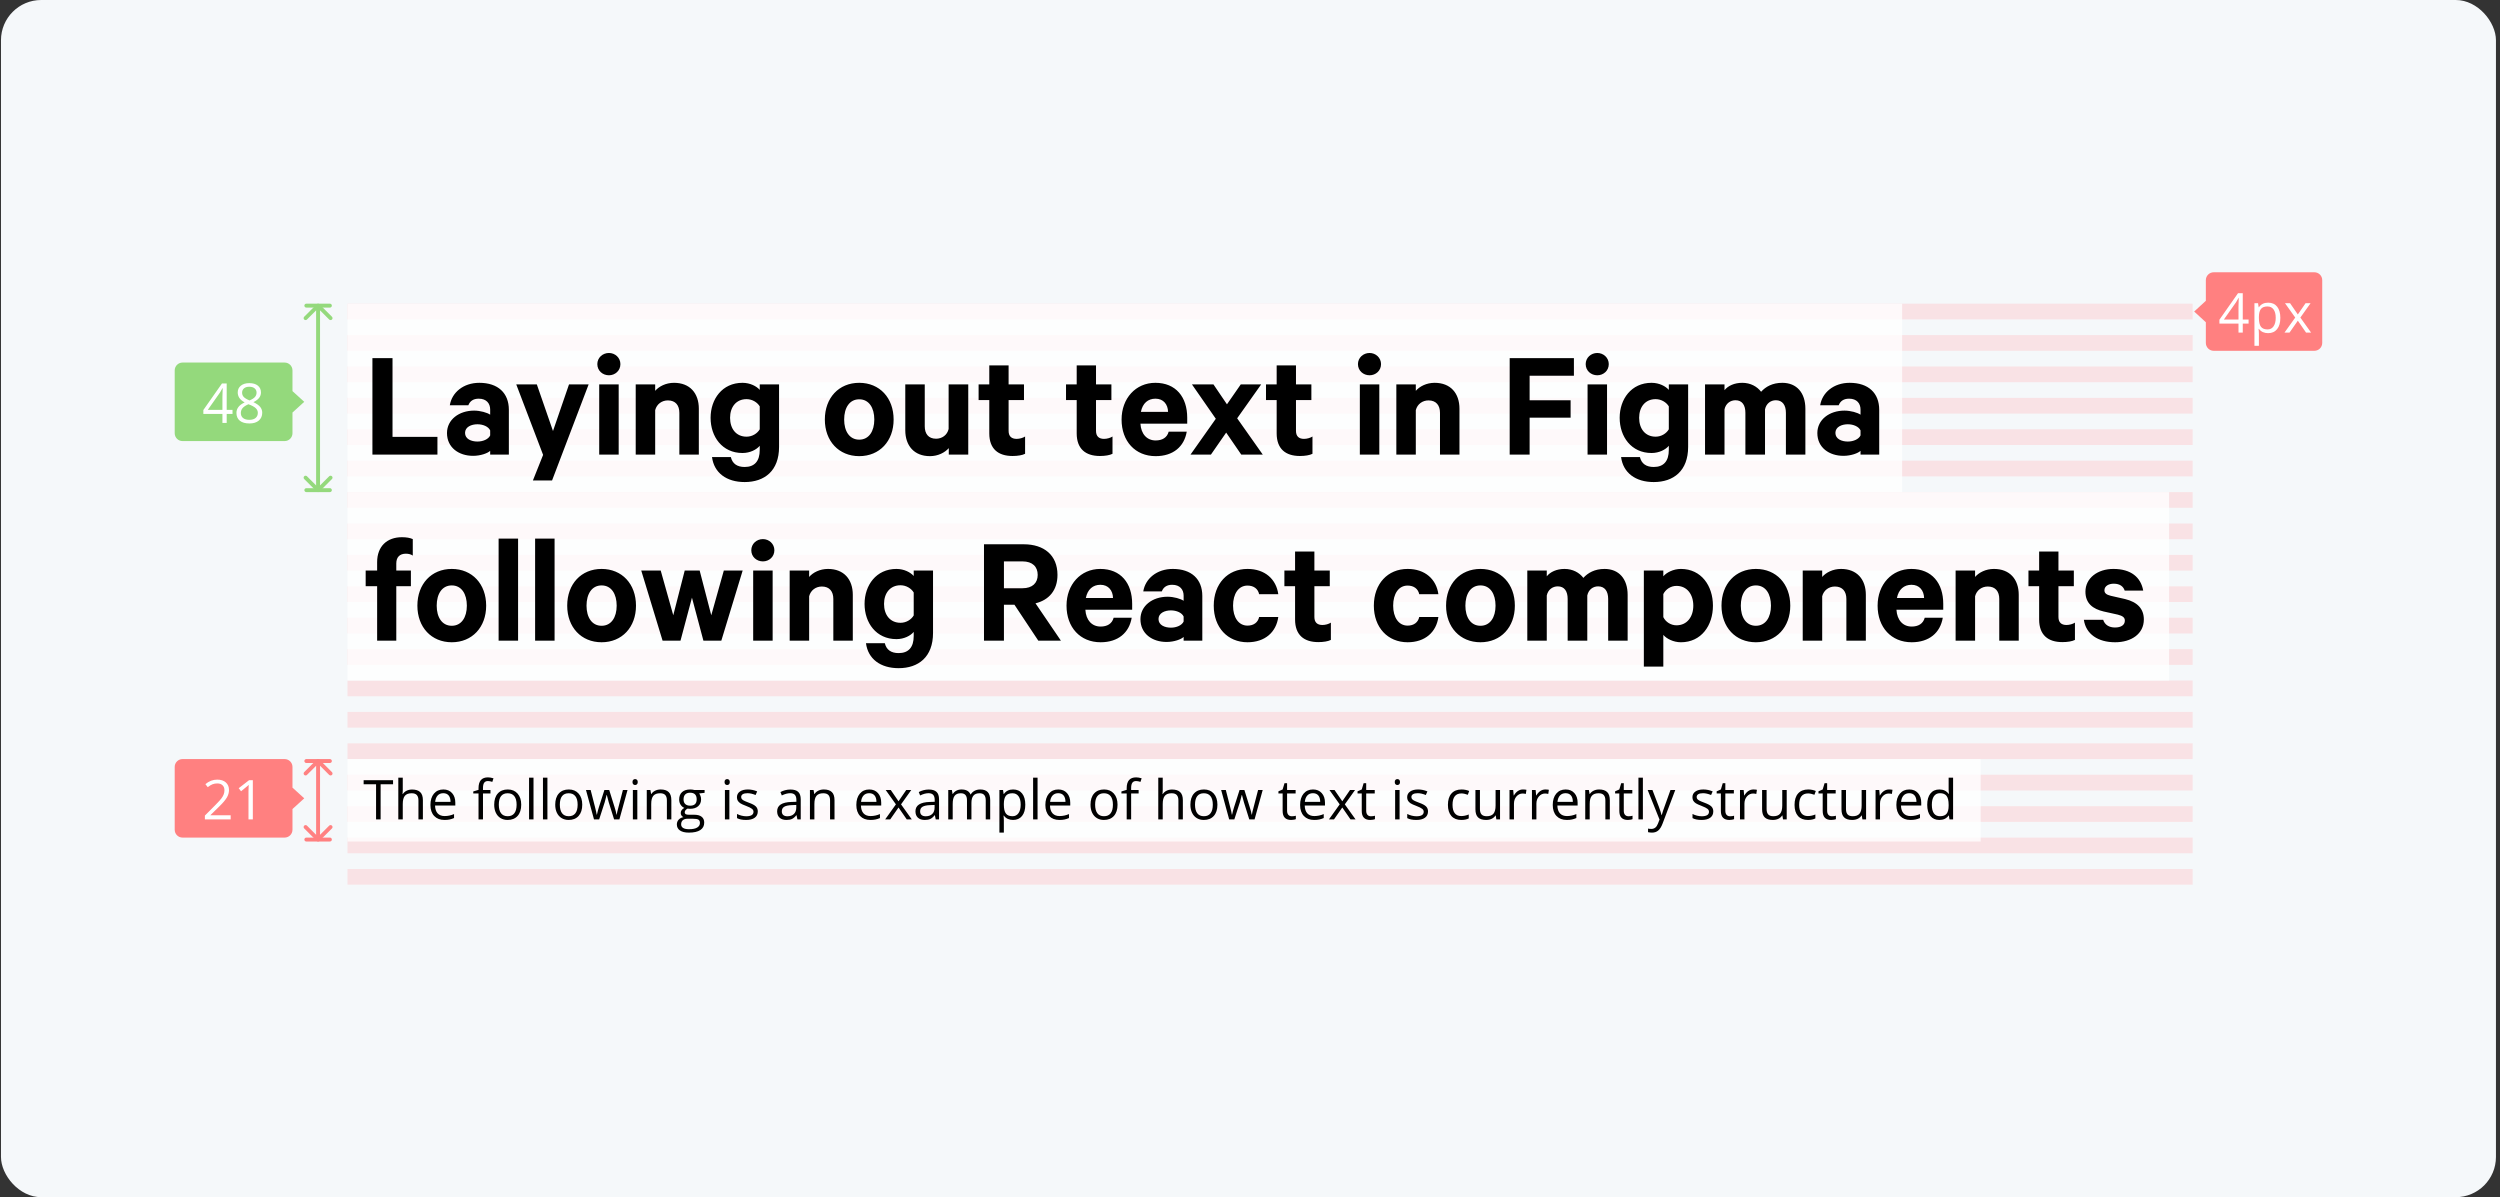
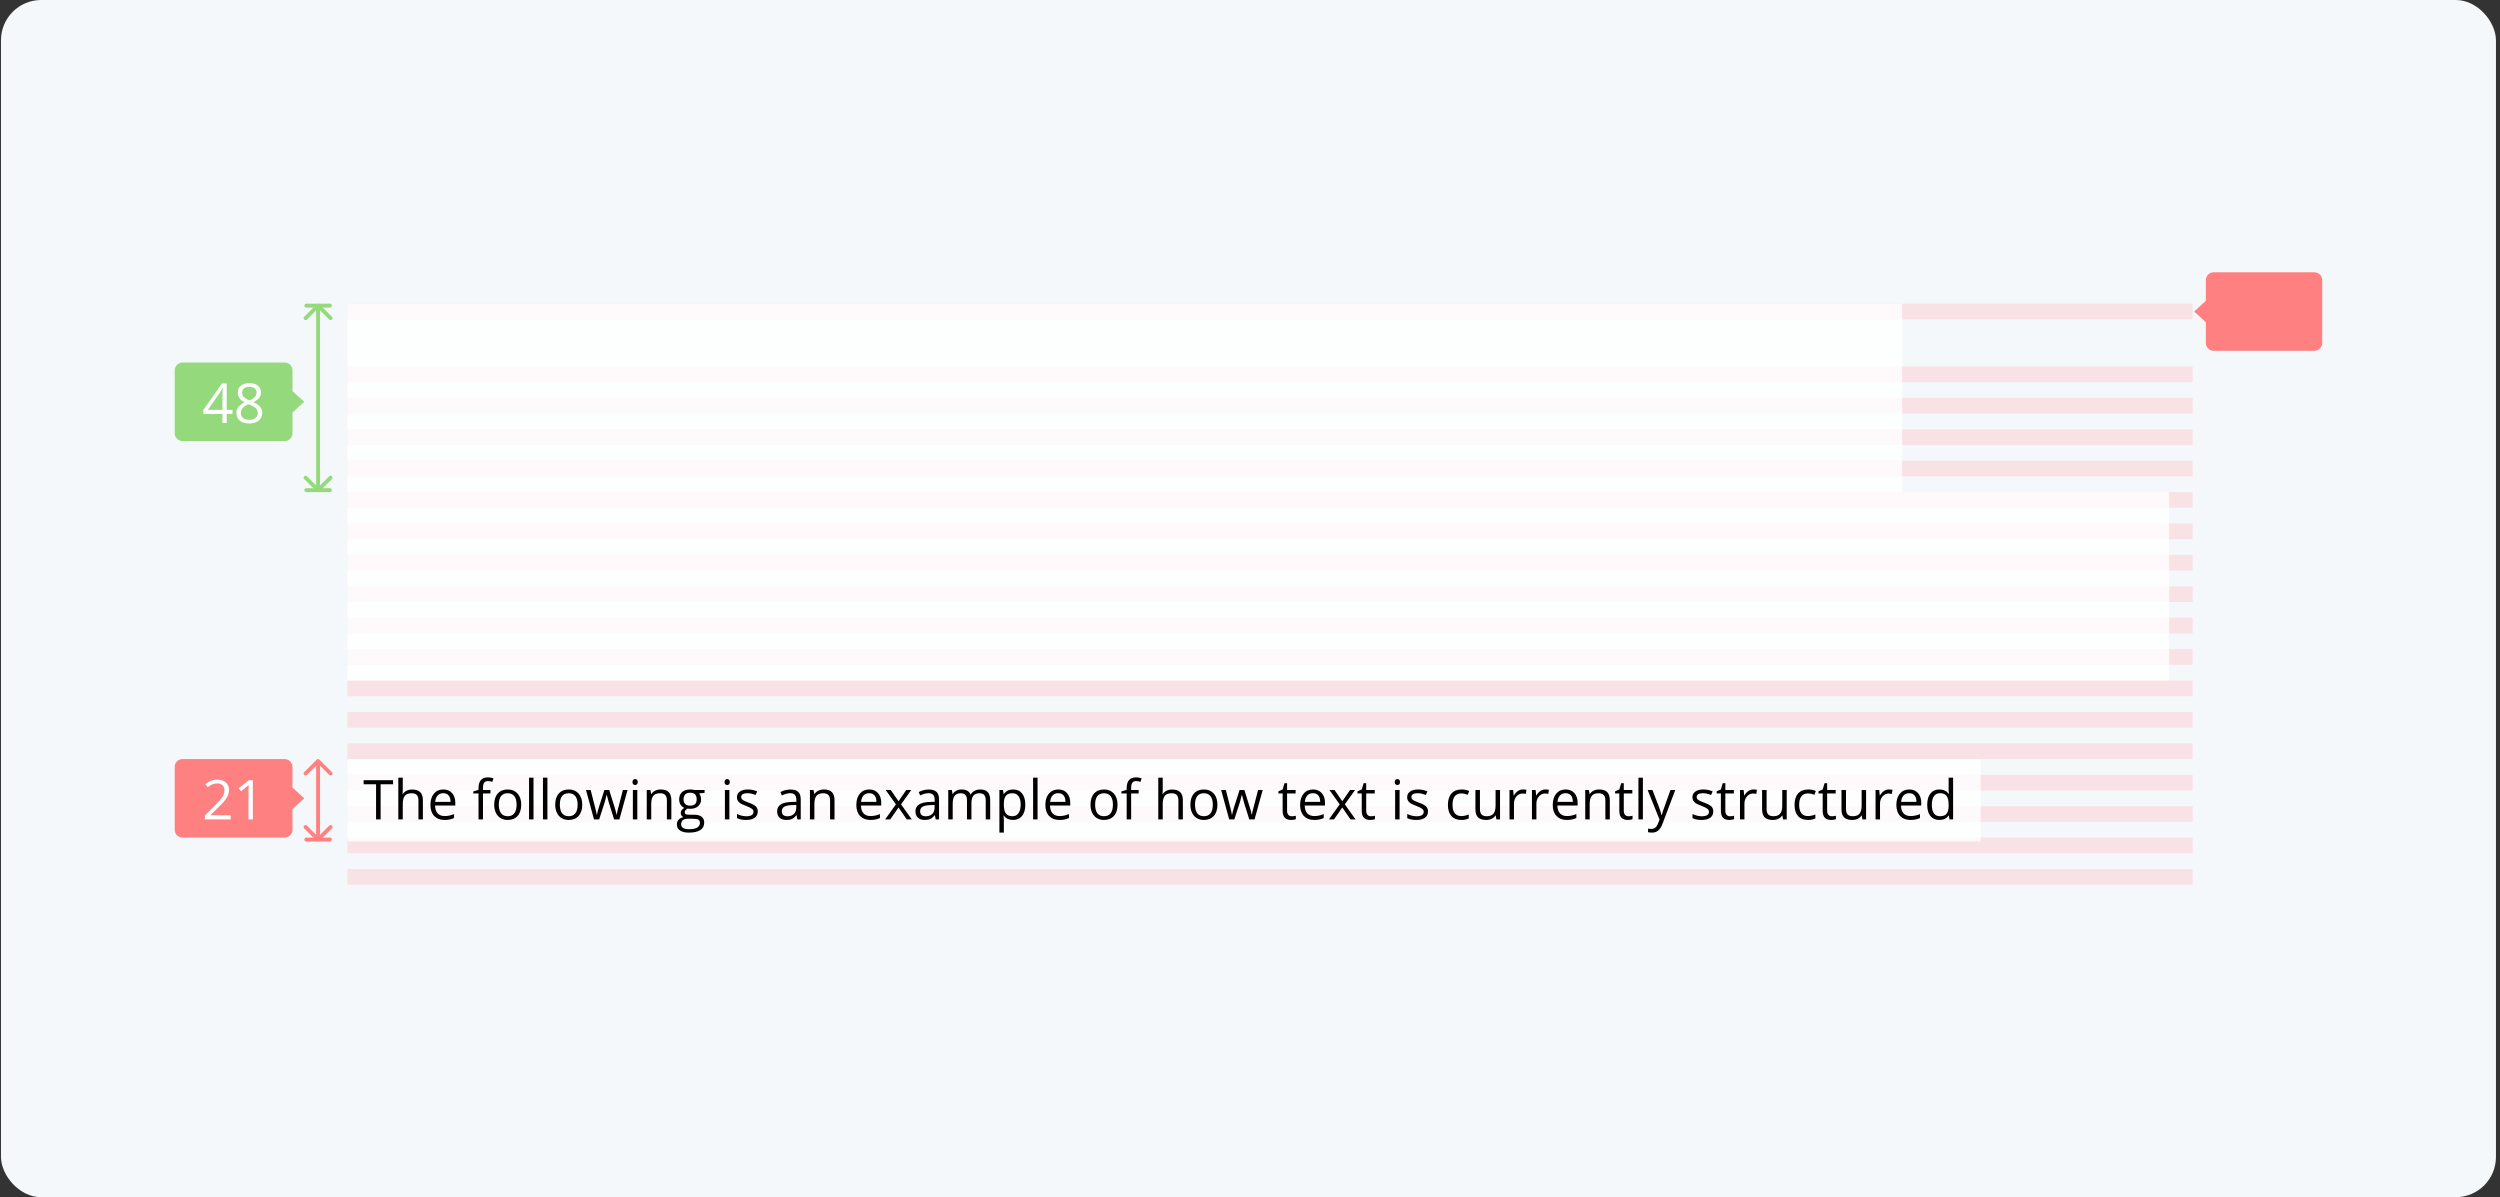
<svg xmlns="http://www.w3.org/2000/svg" width="497" height="238" viewBox="0 0 497 238" fill="none">
  <rect x="0" y="0" width="497" height="238" fill="#333333" stroke="none" />
  <g clip-path="url(#clip0_201_9914)">
    <rect x="0.195" width="496" height="238" rx="8" fill="#F5F8FA" />
    <rect x="69.086" y="60.37" width="366.813" height="3.122" fill="#F9E2E5" />
    <rect x="69.086" y="160.27" width="366.813" height="3.122" fill="#F9E2E5" />
    <rect x="69.086" y="110.318" width="366.813" height="3.122" fill="#F9E2E5" />
    <rect x="69.086" y="85.344" width="366.813" height="3.122" fill="#F9E2E5" />
    <rect x="69.086" y="135.293" width="366.813" height="3.122" fill="#F9E2E5" />
    <rect x="69.086" y="72.858" width="366.813" height="3.122" fill="#F9E2E5" />
    <rect x="69.086" y="172.756" width="366.813" height="3.122" fill="#F9E2E5" />
    <rect x="69.086" y="122.805" width="366.813" height="3.122" fill="#F9E2E5" />
    <rect x="69.086" y="97.83" width="366.813" height="3.122" fill="#F9E2E5" />
    <rect x="69.086" y="147.781" width="366.813" height="3.122" fill="#F9E2E5" />
-     <rect x="69.086" y="66.612" width="366.813" height="3.122" fill="#F9E2E5" />
    <rect x="69.086" y="166.512" width="366.813" height="3.122" fill="#F9E2E5" />
    <rect x="69.086" y="116.562" width="366.813" height="3.122" fill="#F9E2E5" />
    <rect x="69.086" y="91.586" width="366.813" height="3.122" fill="#F9E2E5" />
    <rect x="69.086" y="141.535" width="366.813" height="3.122" fill="#F9E2E5" />
    <rect x="69.086" y="79.1" width="366.813" height="3.122" fill="#F9E2E5" />
    <rect x="69.086" y="129.049" width="366.813" height="3.122" fill="#F9E2E5" />
    <rect x="69.086" y="104.074" width="366.813" height="3.122" fill="#F9E2E5" />
    <rect x="69.086" y="154.023" width="366.813" height="3.122" fill="#F9E2E5" />
    <path fill-rule="evenodd" clip-rule="evenodd" d="M56.583 87.686C57.445 87.686 58.144 86.987 58.144 86.125L58.144 82.01L60.484 79.882L58.144 77.754L58.144 73.637C58.144 72.775 57.445 72.076 56.583 72.076L36.291 72.076C35.429 72.076 34.73 72.775 34.73 73.637L34.73 86.125C34.73 86.987 35.429 87.686 36.291 87.686L56.583 87.686Z" fill="#94D97C" />
    <mask maskUnits="userSpaceOnUse" x="0" y="0" width="0" height="0" fill="black">
-       <rect fill="white" width="0" height="0" />
-     </mask>
+       </mask>
    <path d="M63.51 60.484C63.358 60.332 63.11 60.332 62.958 60.484L60.475 62.968C60.322 63.12 60.322 63.367 60.475 63.52C60.627 63.672 60.874 63.672 61.026 63.52L63.234 61.312L65.441 63.52C65.594 63.672 65.841 63.672 65.993 63.52C66.146 63.367 66.146 63.12 65.993 62.968L63.51 60.484ZM62.958 97.718C63.11 97.87 63.358 97.87 63.51 97.718L65.993 95.234C66.146 95.082 66.146 94.835 65.993 94.682C65.841 94.53 65.594 94.53 65.441 94.682L63.234 96.89L61.026 94.682C60.874 94.53 60.627 94.53 60.475 94.682C60.322 94.835 60.322 95.082 60.475 95.234L62.958 97.718ZM62.844 60.76L62.844 97.442L63.624 97.442L63.624 60.76L62.844 60.76Z" fill="#94D97C" mask="url(#)" />
    <mask maskUnits="userSpaceOnUse" x="0" y="0" width="0" height="0" fill="black">
      <rect fill="white" width="0" height="0" />
    </mask>
    <path d="M63.51 151.015C63.358 150.862 63.11 150.862 62.958 151.015L60.475 153.498C60.322 153.65 60.322 153.898 60.475 154.05C60.627 154.202 60.874 154.202 61.026 154.05L63.234 151.842L65.441 154.05C65.594 154.202 65.841 154.202 65.993 154.05C66.146 153.898 66.146 153.65 65.993 153.498L63.51 151.015ZM62.958 167.176C63.11 167.328 63.358 167.328 63.51 167.176L65.993 164.692C66.146 164.54 66.146 164.293 65.993 164.14C65.841 163.988 65.594 163.988 65.441 164.14L63.234 166.348L61.026 164.14C60.874 163.988 60.627 163.988 60.475 164.14C60.322 164.293 60.322 164.54 60.475 164.692L62.958 167.176ZM62.844 151.291L62.844 166.9L63.624 166.9L63.624 151.291L62.844 151.291Z" fill="#FF8181" mask="url(#)" />
    <line x1="60.898" y1="60.759" x2="65.581" y2="60.759" stroke="#94D97C" stroke-width="0.78" stroke-linecap="round" stroke-linejoin="round" />
-     <line x1="60.898" y1="151.293" x2="65.581" y2="151.293" stroke="#FF8080" stroke-width="0.78" stroke-linecap="round" stroke-linejoin="round" />
    <line x1="60.898" y1="97.44" x2="65.581" y2="97.44" stroke="#94D97C" stroke-width="0.78" stroke-linecap="round" stroke-linejoin="round" />
    <line x1="60.898" y1="166.903" x2="65.581" y2="166.903" stroke="#FF8080" stroke-width="0.78" stroke-linecap="round" stroke-linejoin="round" />
    <path d="M46.225 82.284H45.067V84.077H44.219V82.284H40.426V81.511L44.128 76.234H45.067V81.479H46.225V82.284ZM44.219 81.479V78.886C44.219 78.377 44.237 77.803 44.272 77.163H44.23C44.059 77.504 43.899 77.787 43.749 78.011L41.311 81.479H44.219ZM49.565 76.165C50.276 76.165 50.84 76.331 51.256 76.661C51.672 76.992 51.88 77.449 51.88 78.032C51.88 78.417 51.761 78.767 51.523 79.084C51.284 79.4 50.904 79.688 50.381 79.948C51.014 80.25 51.464 80.568 51.731 80.903C51.998 81.234 52.131 81.618 52.131 82.055C52.131 82.703 51.905 83.22 51.453 83.608C51.002 83.992 50.383 84.184 49.597 84.184C48.764 84.184 48.124 84.002 47.676 83.64C47.228 83.273 47.004 82.756 47.004 82.087C47.004 81.194 47.548 80.499 48.636 80.001C48.146 79.724 47.793 79.425 47.58 79.105C47.367 78.781 47.26 78.42 47.26 78.022C47.26 77.456 47.468 77.006 47.884 76.672C48.304 76.334 48.864 76.165 49.565 76.165ZM47.879 82.109C47.879 82.535 48.026 82.868 48.322 83.106C48.62 83.344 49.038 83.464 49.575 83.464C50.105 83.464 50.518 83.339 50.813 83.09C51.108 82.841 51.256 82.5 51.256 82.066C51.256 81.721 51.117 81.415 50.84 81.148C50.562 80.878 50.079 80.616 49.389 80.364C48.859 80.591 48.475 80.844 48.236 81.121C47.998 81.395 47.879 81.724 47.879 82.109ZM49.554 76.885C49.109 76.885 48.761 76.992 48.508 77.206C48.256 77.419 48.13 77.703 48.13 78.059C48.13 78.386 48.234 78.667 48.444 78.902C48.654 79.137 49.042 79.372 49.607 79.606C50.116 79.393 50.475 79.163 50.685 78.918C50.898 78.673 51.005 78.386 51.005 78.059C51.005 77.7 50.875 77.415 50.616 77.206C50.36 76.992 50.006 76.885 49.554 76.885Z" fill="white" />
    <rect opacity="0.8" x="69.086" y="150.9" width="324.669" height="16.39" fill="white" />
    <path d="M75.668 162.9H74.761V155.906H72.291V155.1H78.139V155.906H75.668V162.9ZM83.186 162.9V159.118C83.186 158.641 83.077 158.286 82.86 158.051C82.643 157.816 82.304 157.699 81.841 157.699C81.226 157.699 80.776 157.866 80.491 158.2C80.21 158.534 80.07 159.082 80.07 159.843V162.9H79.184V154.599H80.07V157.112C80.07 157.414 80.056 157.665 80.027 157.864H80.081C80.255 157.583 80.502 157.363 80.822 157.202C81.146 157.039 81.514 156.957 81.927 156.957C82.641 156.957 83.177 157.128 83.532 157.469C83.892 157.807 84.071 158.346 84.071 159.086V162.9H83.186ZM88.366 163.007C87.502 163.007 86.819 162.744 86.317 162.217C85.82 161.691 85.57 160.96 85.57 160.025C85.57 159.082 85.802 158.334 86.264 157.779C86.73 157.224 87.354 156.946 88.137 156.946C88.869 156.946 89.449 157.188 89.876 157.672C90.303 158.152 90.516 158.787 90.516 159.577V160.137H86.488C86.506 160.823 86.678 161.344 87.006 161.7C87.336 162.056 87.801 162.233 88.398 162.233C89.028 162.233 89.65 162.102 90.265 161.839V162.628C89.952 162.763 89.655 162.859 89.374 162.916C89.097 162.977 88.761 163.007 88.366 163.007ZM88.126 157.688C87.656 157.688 87.281 157.841 87 158.147C86.723 158.453 86.559 158.876 86.51 159.417H89.567C89.567 158.858 89.442 158.431 89.193 158.136C88.944 157.837 88.588 157.688 88.126 157.688ZM97.505 157.741H96.017V162.9H95.131V157.741H94.085V157.341L95.131 157.021V156.696C95.131 155.259 95.759 154.54 97.014 154.54C97.324 154.54 97.687 154.602 98.103 154.727L97.873 155.437C97.532 155.326 97.24 155.271 96.998 155.271C96.664 155.271 96.417 155.383 96.257 155.607C96.097 155.828 96.017 156.183 96.017 156.674V157.053H97.505V157.741ZM103.619 159.971C103.619 160.925 103.379 161.67 102.899 162.207C102.419 162.74 101.755 163.007 100.909 163.007C100.386 163.007 99.922 162.884 99.516 162.639C99.111 162.394 98.798 162.041 98.578 161.583C98.357 161.124 98.247 160.587 98.247 159.971C98.247 159.018 98.485 158.277 98.962 157.747C99.438 157.213 100.1 156.946 100.946 156.946C101.764 156.946 102.413 157.218 102.894 157.763C103.377 158.307 103.619 159.043 103.619 159.971ZM99.164 159.971C99.164 160.718 99.314 161.287 99.612 161.679C99.911 162.07 100.351 162.266 100.93 162.266C101.51 162.266 101.949 162.072 102.248 161.684C102.55 161.293 102.702 160.722 102.702 159.971C102.702 159.228 102.55 158.664 102.248 158.28C101.949 157.892 101.507 157.699 100.92 157.699C100.34 157.699 99.902 157.889 99.607 158.269C99.312 158.65 99.164 159.217 99.164 159.971ZM106.063 162.9H105.177V154.599H106.063V162.9ZM108.826 162.9H107.941V154.599H108.826V162.9ZM115.751 159.971C115.751 160.925 115.511 161.67 115.031 162.207C114.551 162.74 113.888 163.007 113.041 163.007C112.518 163.007 112.054 162.884 111.649 162.639C111.243 162.394 110.93 162.041 110.71 161.583C110.489 161.124 110.379 160.587 110.379 159.971C110.379 159.018 110.617 158.277 111.094 157.747C111.57 157.213 112.232 156.946 113.078 156.946C113.896 156.946 114.546 157.218 115.026 157.763C115.509 158.307 115.751 159.043 115.751 159.971ZM111.296 159.971C111.296 160.718 111.446 161.287 111.745 161.679C112.043 162.07 112.483 162.266 113.062 162.266C113.642 162.266 114.081 162.072 114.38 161.684C114.683 161.293 114.834 160.722 114.834 159.971C114.834 159.228 114.683 158.664 114.38 158.28C114.081 157.892 113.639 157.699 113.052 157.699C112.472 157.699 112.035 157.889 111.739 158.269C111.444 158.65 111.296 159.217 111.296 159.971ZM122.084 162.9L121.012 159.47C120.944 159.26 120.818 158.783 120.633 158.04H120.59C120.448 158.663 120.324 159.143 120.217 159.481L119.112 162.9H118.088L116.493 157.053H117.421C117.798 158.522 118.085 159.641 118.28 160.409C118.479 161.177 118.593 161.695 118.622 161.961H118.664C118.703 161.759 118.766 161.497 118.851 161.177C118.94 160.853 119.016 160.597 119.08 160.409L120.153 157.053H121.113L122.159 160.409C122.358 161.021 122.493 161.535 122.564 161.951H122.607C122.621 161.823 122.659 161.625 122.719 161.359C122.783 161.092 123.155 159.657 123.834 157.053H124.752L123.135 162.9H122.084ZM126.699 162.9H125.813V157.053H126.699V162.9ZM125.739 155.469C125.739 155.266 125.788 155.118 125.888 155.026C125.988 154.93 126.112 154.882 126.262 154.882C126.404 154.882 126.526 154.93 126.63 155.026C126.733 155.122 126.784 155.269 126.784 155.469C126.784 155.668 126.733 155.817 126.63 155.917C126.526 156.013 126.404 156.061 126.262 156.061C126.112 156.061 125.988 156.013 125.888 155.917C125.788 155.817 125.739 155.668 125.739 155.469ZM132.578 162.9V159.118C132.578 158.641 132.47 158.286 132.253 158.051C132.036 157.816 131.696 157.699 131.234 157.699C130.622 157.699 130.174 157.864 129.889 158.195C129.605 158.526 129.463 159.072 129.463 159.833V162.9H128.577V157.053H129.297L129.441 157.853H129.484C129.665 157.565 129.92 157.343 130.247 157.186C130.574 157.026 130.939 156.946 131.341 156.946C132.045 156.946 132.575 157.117 132.93 157.459C133.286 157.796 133.464 158.339 133.464 159.086V162.9H132.578ZM140.074 157.053V157.613L138.991 157.741C139.091 157.866 139.18 158.029 139.258 158.232C139.336 158.431 139.375 158.657 139.375 158.91C139.375 159.482 139.18 159.939 138.788 160.281C138.397 160.622 137.86 160.793 137.177 160.793C137.003 160.793 136.839 160.779 136.686 160.75C136.309 160.95 136.121 161.2 136.121 161.503C136.121 161.663 136.187 161.782 136.318 161.86C136.45 161.935 136.676 161.972 136.996 161.972H138.031C138.664 161.972 139.149 162.105 139.487 162.372C139.829 162.639 139.999 163.027 139.999 163.535C139.999 164.183 139.74 164.675 139.221 165.013C138.701 165.355 137.944 165.525 136.948 165.525C136.183 165.525 135.593 165.383 135.177 165.098C134.764 164.814 134.558 164.412 134.558 163.893C134.558 163.537 134.671 163.229 134.899 162.97C135.127 162.71 135.447 162.534 135.859 162.442C135.71 162.374 135.584 162.269 135.481 162.127C135.381 161.985 135.331 161.819 135.331 161.631C135.331 161.417 135.388 161.23 135.502 161.07C135.616 160.91 135.795 160.756 136.041 160.606C135.738 160.482 135.491 160.27 135.299 159.971C135.111 159.673 135.016 159.331 135.016 158.947C135.016 158.307 135.209 157.814 135.593 157.469C135.977 157.121 136.521 156.946 137.225 156.946C137.531 156.946 137.807 156.982 138.052 157.053H140.074ZM135.411 163.882C135.411 164.199 135.545 164.439 135.811 164.602C136.078 164.766 136.461 164.848 136.958 164.848C137.702 164.848 138.251 164.736 138.607 164.512C138.966 164.291 139.146 163.991 139.146 163.61C139.146 163.293 139.048 163.073 138.852 162.948C138.657 162.827 138.289 162.767 137.748 162.767H136.686C136.284 162.767 135.971 162.863 135.747 163.055C135.523 163.247 135.411 163.523 135.411 163.882ZM135.891 158.926C135.891 159.335 136.007 159.644 136.238 159.854C136.469 160.064 136.791 160.169 137.204 160.169C138.068 160.169 138.5 159.749 138.5 158.91C138.5 158.031 138.063 157.592 137.188 157.592C136.772 157.592 136.452 157.704 136.228 157.928C136.003 158.152 135.891 158.485 135.891 158.926ZM144.998 162.9H144.113V157.053H144.998V162.9ZM144.038 155.469C144.038 155.266 144.088 155.118 144.188 155.026C144.287 154.93 144.412 154.882 144.561 154.882C144.703 154.882 144.826 154.93 144.929 155.026C145.032 155.122 145.084 155.269 145.084 155.469C145.084 155.668 145.032 155.817 144.929 155.917C144.826 156.013 144.703 156.061 144.561 156.061C144.412 156.061 144.287 156.013 144.188 155.917C144.088 155.817 144.038 155.668 144.038 155.469ZM150.648 161.305C150.648 161.849 150.446 162.269 150.04 162.564C149.635 162.859 149.066 163.007 148.333 163.007C147.558 163.007 146.953 162.884 146.519 162.639V161.817C146.8 161.96 147.101 162.072 147.421 162.153C147.744 162.235 148.056 162.276 148.354 162.276C148.817 162.276 149.172 162.203 149.421 162.057C149.67 161.908 149.795 161.682 149.795 161.38C149.795 161.152 149.695 160.958 149.496 160.798C149.3 160.635 148.916 160.443 148.344 160.222C147.799 160.019 147.412 159.843 147.181 159.694C146.953 159.541 146.782 159.369 146.668 159.176C146.558 158.984 146.503 158.755 146.503 158.488C146.503 158.012 146.697 157.636 147.085 157.363C147.472 157.085 148.004 156.946 148.68 156.946C149.309 156.946 149.925 157.074 150.526 157.331L150.211 158.051C149.624 157.809 149.092 157.688 148.616 157.688C148.196 157.688 147.879 157.754 147.666 157.885C147.453 158.017 147.346 158.198 147.346 158.43C147.346 158.586 147.385 158.719 147.463 158.83C147.545 158.94 147.675 159.045 147.853 159.144C148.031 159.244 148.372 159.388 148.877 159.577C149.571 159.829 150.038 160.083 150.28 160.34C150.526 160.596 150.648 160.918 150.648 161.305ZM158.528 162.9L158.352 162.068H158.31C158.018 162.434 157.726 162.683 157.435 162.815C157.147 162.943 156.786 163.007 156.352 163.007C155.772 163.007 155.317 162.858 154.986 162.559C154.659 162.26 154.495 161.835 154.495 161.284C154.495 160.103 155.439 159.484 157.328 159.427L158.32 159.395V159.032C158.32 158.574 158.221 158.236 158.022 158.019C157.826 157.798 157.511 157.688 157.077 157.688C156.59 157.688 156.039 157.837 155.423 158.136L155.151 157.459C155.439 157.302 155.754 157.179 156.096 157.09C156.441 157.002 156.786 156.957 157.131 156.957C157.828 156.957 158.343 157.112 158.678 157.421C159.016 157.731 159.185 158.227 159.185 158.91V162.9H158.528ZM156.528 162.276C157.079 162.276 157.511 162.125 157.824 161.823C158.141 161.52 158.299 161.097 158.299 160.553V160.025L157.413 160.062C156.709 160.087 156.2 160.197 155.887 160.393C155.578 160.585 155.423 160.885 155.423 161.295C155.423 161.615 155.519 161.858 155.711 162.025C155.907 162.193 156.179 162.276 156.528 162.276ZM165.016 162.9V159.118C165.016 158.641 164.907 158.286 164.69 158.051C164.473 157.816 164.134 157.699 163.671 157.699C163.06 157.699 162.612 157.864 162.327 158.195C162.042 158.526 161.9 159.072 161.9 159.833V162.9H161.015V157.053H161.735L161.879 157.853H161.922C162.103 157.565 162.357 157.343 162.684 157.186C163.012 157.026 163.376 156.946 163.778 156.946C164.482 156.946 165.012 157.117 165.368 157.459C165.724 157.796 165.902 158.339 165.902 159.086V162.9H165.016ZM173.035 163.007C172.17 163.007 171.487 162.744 170.986 162.217C170.488 161.691 170.239 160.96 170.239 160.025C170.239 159.082 170.47 158.334 170.933 157.779C171.398 157.224 172.023 156.946 172.805 156.946C173.538 156.946 174.118 157.188 174.544 157.672C174.971 158.152 175.185 158.787 175.185 159.577V160.137H171.157C171.174 160.823 171.347 161.344 171.674 161.7C172.005 162.056 172.469 162.233 173.067 162.233C173.696 162.233 174.319 162.102 174.934 161.839V162.628C174.621 162.763 174.324 162.859 174.043 162.916C173.766 162.977 173.429 163.007 173.035 163.007ZM172.795 157.688C172.325 157.688 171.95 157.841 171.669 158.147C171.391 158.453 171.228 158.876 171.178 159.417H174.235C174.235 158.858 174.111 158.431 173.862 158.136C173.613 157.837 173.257 157.688 172.795 157.688ZM178.108 159.907L176.076 157.053H177.084L178.626 159.294L180.162 157.053H181.16L179.127 159.907L181.267 162.9H180.264L178.626 160.532L176.972 162.9H175.969L178.108 159.907ZM186.026 162.9L185.85 162.068H185.807C185.515 162.434 185.224 162.683 184.932 162.815C184.644 162.943 184.283 163.007 183.849 163.007C183.269 163.007 182.814 162.858 182.483 162.559C182.156 162.26 181.992 161.835 181.992 161.284C181.992 160.103 182.937 159.484 184.825 159.427L185.818 159.395V159.032C185.818 158.574 185.718 158.236 185.519 158.019C185.323 157.798 185.008 157.688 184.574 157.688C184.087 157.688 183.536 157.837 182.921 158.136L182.649 157.459C182.937 157.302 183.251 157.179 183.593 157.09C183.938 157.002 184.283 156.957 184.628 156.957C185.325 156.957 185.841 157.112 186.175 157.421C186.513 157.731 186.682 158.227 186.682 158.91V162.9H186.026ZM184.025 162.276C184.576 162.276 185.008 162.125 185.321 161.823C185.638 161.52 185.796 161.097 185.796 160.553V160.025L184.911 160.062C184.206 160.087 183.698 160.197 183.385 160.393C183.075 160.585 182.921 160.885 182.921 161.295C182.921 161.615 183.017 161.858 183.209 162.025C183.404 162.193 183.676 162.276 184.025 162.276ZM195.965 162.9V159.096C195.965 158.631 195.865 158.282 195.666 158.051C195.467 157.816 195.158 157.699 194.738 157.699C194.187 157.699 193.779 157.857 193.516 158.173C193.253 158.49 193.121 158.977 193.121 159.635V162.9H192.236V159.096C192.236 158.631 192.136 158.282 191.937 158.051C191.738 157.816 191.427 157.699 191.003 157.699C190.448 157.699 190.041 157.866 189.782 158.2C189.525 158.531 189.397 159.075 189.397 159.833V162.9H188.512V157.053H189.232L189.376 157.853H189.419C189.586 157.569 189.821 157.347 190.123 157.186C190.429 157.026 190.77 156.946 191.147 156.946C192.061 156.946 192.659 157.277 192.94 157.939H192.983C193.157 157.633 193.409 157.391 193.74 157.213C194.071 157.035 194.448 156.946 194.871 156.946C195.533 156.946 196.027 157.117 196.354 157.459C196.685 157.796 196.851 158.339 196.851 159.086V162.9H195.965ZM201.401 163.007C201.021 163.007 200.672 162.938 200.356 162.799C200.043 162.657 199.78 162.44 199.566 162.148H199.502C199.545 162.49 199.566 162.813 199.566 163.119V165.525H198.681V157.053H199.401L199.524 157.853H199.566C199.794 157.533 200.059 157.302 200.361 157.16C200.663 157.018 201.01 156.946 201.401 156.946C202.177 156.946 202.774 157.211 203.194 157.741C203.617 158.271 203.829 159.015 203.829 159.971C203.829 160.932 203.614 161.679 203.183 162.212C202.757 162.742 202.163 163.007 201.401 163.007ZM201.273 157.699C200.676 157.699 200.244 157.864 199.977 158.195C199.71 158.526 199.573 159.052 199.566 159.774V159.971C199.566 160.793 199.703 161.382 199.977 161.737C200.251 162.089 200.69 162.266 201.295 162.266C201.8 162.266 202.195 162.061 202.479 161.652C202.767 161.243 202.911 160.679 202.911 159.961C202.911 159.232 202.767 158.673 202.479 158.286C202.195 157.894 201.793 157.699 201.273 157.699ZM206.267 162.9H205.381V154.599H206.267V162.9ZM210.615 163.007C209.751 163.007 209.068 162.744 208.567 162.217C208.069 161.691 207.82 160.96 207.82 160.025C207.82 159.082 208.051 158.334 208.513 157.779C208.979 157.224 209.603 156.946 210.386 156.946C211.119 156.946 211.698 157.188 212.125 157.672C212.552 158.152 212.765 158.787 212.765 159.577V160.137H208.737C208.755 160.823 208.928 161.344 209.255 161.7C209.586 162.056 210.05 162.233 210.647 162.233C211.277 162.233 211.899 162.102 212.515 161.839V162.628C212.202 162.763 211.905 162.859 211.624 162.916C211.346 162.977 211.01 163.007 210.615 163.007ZM210.375 157.688C209.906 157.688 209.53 157.841 209.249 158.147C208.972 158.453 208.808 158.876 208.759 159.417H211.816C211.816 158.858 211.691 158.431 211.442 158.136C211.193 157.837 210.838 157.688 210.375 157.688ZM222.166 159.971C222.166 160.925 221.926 161.67 221.446 162.207C220.965 162.74 220.302 163.007 219.456 163.007C218.933 163.007 218.469 162.884 218.063 162.639C217.658 162.394 217.345 162.041 217.124 161.583C216.904 161.124 216.793 160.587 216.793 159.971C216.793 159.018 217.032 158.277 217.508 157.747C217.985 157.213 218.646 156.946 219.493 156.946C220.311 156.946 220.96 157.218 221.44 157.763C221.924 158.307 222.166 159.043 222.166 159.971ZM217.711 159.971C217.711 160.718 217.86 161.287 218.159 161.679C218.458 162.07 218.897 162.266 219.477 162.266C220.057 162.266 220.496 162.072 220.795 161.684C221.097 161.293 221.248 160.722 221.248 159.971C221.248 159.228 221.097 158.664 220.795 158.28C220.496 157.892 220.053 157.699 219.466 157.699C218.886 157.699 218.449 157.889 218.154 158.269C217.859 158.65 217.711 159.217 217.711 159.971ZM226.359 157.741H224.871V162.9H223.985V157.741H222.939V157.341L223.985 157.021V156.696C223.985 155.259 224.613 154.54 225.868 154.54C226.178 154.54 226.541 154.602 226.957 154.727L226.727 155.437C226.386 155.326 226.094 155.271 225.852 155.271C225.518 155.271 225.271 155.383 225.111 155.607C224.951 155.828 224.871 156.183 224.871 156.674V157.053H226.359V157.741ZM234.266 162.9V159.118C234.266 158.641 234.157 158.286 233.94 158.051C233.723 157.816 233.384 157.699 232.921 157.699C232.306 157.699 231.856 157.866 231.572 158.2C231.291 158.534 231.15 159.082 231.15 159.843V162.9H230.265V154.599H231.15V157.112C231.15 157.414 231.136 157.665 231.107 157.864H231.161C231.335 157.583 231.582 157.363 231.902 157.202C232.226 157.039 232.594 156.957 233.007 156.957C233.722 156.957 234.257 157.128 234.613 157.469C234.972 157.807 235.152 158.346 235.152 159.086V162.9H234.266ZM242.023 159.971C242.023 160.925 241.783 161.67 241.303 162.207C240.823 162.74 240.159 163.007 239.313 163.007C238.79 163.007 238.326 162.884 237.92 162.639C237.515 162.394 237.202 162.041 236.981 161.583C236.761 161.124 236.651 160.587 236.651 159.971C236.651 159.018 236.889 158.277 237.366 157.747C237.842 157.213 238.504 156.946 239.35 156.946C240.168 156.946 240.817 157.218 241.298 157.763C241.781 158.307 242.023 159.043 242.023 159.971ZM237.568 159.971C237.568 160.718 237.718 161.287 238.016 161.679C238.315 162.07 238.755 162.266 239.334 162.266C239.914 162.266 240.353 162.072 240.652 161.684C240.954 161.293 241.106 160.722 241.106 159.971C241.106 159.228 240.954 158.664 240.652 158.28C240.353 157.892 239.91 157.699 239.324 157.699C238.744 157.699 238.306 157.889 238.011 158.269C237.716 158.65 237.568 159.217 237.568 159.971ZM248.356 162.9L247.284 159.47C247.216 159.26 247.09 158.783 246.905 158.04H246.862C246.72 158.663 246.595 159.143 246.489 159.481L245.384 162.9H244.36L242.765 157.053H243.693C244.07 158.522 244.356 159.641 244.552 160.409C244.751 161.177 244.865 161.695 244.893 161.961H244.936C244.975 161.759 245.038 161.497 245.123 161.177C245.212 160.853 245.288 160.597 245.352 160.409L246.425 157.053H247.385L248.431 160.409C248.63 161.021 248.765 161.535 248.836 161.951H248.879C248.893 161.823 248.93 161.625 248.991 161.359C249.055 161.092 249.427 159.657 250.106 157.053H251.024L249.407 162.9H248.356ZM256.812 162.276C256.969 162.276 257.12 162.266 257.266 162.244C257.411 162.219 257.527 162.194 257.612 162.169V162.847C257.516 162.893 257.374 162.931 257.186 162.959C257.001 162.991 256.833 163.007 256.684 163.007C255.553 163.007 254.988 162.411 254.988 161.22V157.741H254.15V157.315L254.988 156.946L255.361 155.698H255.873V157.053H257.57V157.741H255.873V161.182C255.873 161.535 255.957 161.805 256.124 161.993C256.291 162.182 256.52 162.276 256.812 162.276ZM261.256 163.007C260.392 163.007 259.709 162.744 259.208 162.217C258.71 161.691 258.461 160.96 258.461 160.025C258.461 159.082 258.692 158.334 259.154 157.779C259.62 157.224 260.244 156.946 261.027 156.946C261.76 156.946 262.339 157.188 262.766 157.672C263.193 158.152 263.406 158.787 263.406 159.577V160.137H259.378C259.396 160.823 259.569 161.344 259.896 161.7C260.227 162.056 260.691 162.233 261.288 162.233C261.918 162.233 262.54 162.102 263.156 161.839V162.628C262.843 162.763 262.546 162.859 262.265 162.916C261.987 162.977 261.651 163.007 261.256 163.007ZM261.016 157.688C260.547 157.688 260.171 157.841 259.891 158.147C259.613 158.453 259.449 158.876 259.4 159.417H262.457C262.457 158.858 262.332 158.431 262.083 158.136C261.834 157.837 261.479 157.688 261.016 157.688ZM266.33 159.907L264.297 157.053H265.306L266.848 159.294L268.384 157.053H269.382L267.349 159.907L269.488 162.9H268.485L266.848 160.532L265.194 162.9H264.191L266.33 159.907ZM272.54 162.276C272.697 162.276 272.848 162.266 272.994 162.244C273.139 162.219 273.255 162.194 273.34 162.169V162.847C273.244 162.893 273.102 162.931 272.914 162.959C272.729 162.991 272.561 163.007 272.412 163.007C271.281 163.007 270.715 162.411 270.715 161.22V157.741H269.878V157.315L270.715 156.946L271.089 155.698H271.601V157.053H273.298V157.741H271.601V161.182C271.601 161.535 271.685 161.805 271.852 161.993C272.019 162.182 272.248 162.276 272.54 162.276ZM278.238 162.9H277.352V157.053H278.238V162.9ZM277.278 155.469C277.278 155.266 277.327 155.118 277.427 155.026C277.527 154.93 277.651 154.882 277.801 154.882C277.943 154.882 278.066 154.93 278.169 155.026C278.272 155.122 278.323 155.269 278.323 155.469C278.323 155.668 278.272 155.817 278.169 155.917C278.066 156.013 277.943 156.061 277.801 156.061C277.651 156.061 277.527 156.013 277.427 155.917C277.327 155.817 277.278 155.668 277.278 155.469ZM283.888 161.305C283.888 161.849 283.685 162.269 283.28 162.564C282.874 162.859 282.305 163.007 281.572 163.007C280.797 163.007 280.192 162.884 279.759 162.639V161.817C280.04 161.96 280.34 162.072 280.66 162.153C280.984 162.235 281.295 162.276 281.594 162.276C282.056 162.276 282.412 162.203 282.661 162.057C282.91 161.908 283.034 161.682 283.034 161.38C283.034 161.152 282.935 160.958 282.736 160.798C282.54 160.635 282.156 160.443 281.583 160.222C281.039 160.019 280.651 159.843 280.42 159.694C280.192 159.541 280.022 159.369 279.908 159.176C279.798 158.984 279.743 158.755 279.743 158.488C279.743 158.012 279.936 157.636 280.324 157.363C280.712 157.085 281.243 156.946 281.919 156.946C282.549 156.946 283.164 157.074 283.765 157.331L283.45 158.051C282.864 157.809 282.332 157.688 281.855 157.688C281.436 157.688 281.119 157.754 280.906 157.885C280.692 158.017 280.585 158.198 280.585 158.43C280.585 158.586 280.625 158.719 280.703 158.83C280.785 158.94 280.914 159.045 281.092 159.144C281.27 159.244 281.612 159.388 282.117 159.577C282.81 159.829 283.278 160.083 283.52 160.34C283.765 160.596 283.888 160.918 283.888 161.305ZM290.509 163.007C289.662 163.007 289.006 162.747 288.54 162.228C288.078 161.705 287.847 160.967 287.847 160.014C287.847 159.036 288.081 158.28 288.551 157.747C289.024 157.213 289.696 156.946 290.568 156.946C290.848 156.946 291.129 156.977 291.41 157.037C291.691 157.098 291.912 157.169 292.072 157.25L291.8 158.003C291.604 157.924 291.391 157.86 291.16 157.811C290.929 157.757 290.724 157.731 290.546 157.731C289.358 157.731 288.764 158.488 288.764 160.003C288.764 160.722 288.908 161.273 289.196 161.657C289.488 162.041 289.918 162.233 290.487 162.233C290.975 162.233 291.474 162.129 291.987 161.919V162.703C291.595 162.906 291.103 163.007 290.509 163.007ZM294.211 157.053V160.846C294.211 161.323 294.32 161.679 294.537 161.913C294.754 162.148 295.093 162.266 295.556 162.266C296.168 162.266 296.614 162.098 296.895 161.764C297.18 161.43 297.322 160.884 297.322 160.126V157.053H298.207V162.9H297.477L297.348 162.116H297.3C297.119 162.404 296.867 162.625 296.543 162.778C296.223 162.931 295.856 163.007 295.444 163.007C294.732 163.007 294.199 162.838 293.843 162.5C293.491 162.162 293.315 161.622 293.315 160.878V157.053H294.211ZM302.758 156.946C303.018 156.946 303.251 156.968 303.457 157.01L303.334 157.832C303.093 157.779 302.879 157.752 302.694 157.752C302.221 157.752 301.816 157.944 301.478 158.328C301.144 158.712 300.976 159.191 300.976 159.763V162.9H300.091V157.053H300.822L300.923 158.136H300.966C301.183 157.756 301.444 157.462 301.75 157.256C302.056 157.05 302.392 156.946 302.758 156.946ZM307.218 156.946C307.478 156.946 307.711 156.968 307.917 157.01L307.795 157.832C307.553 157.779 307.339 157.752 307.154 157.752C306.681 157.752 306.276 157.944 305.938 158.328C305.604 158.712 305.437 159.191 305.437 159.763V162.9H304.551V157.053H305.282L305.383 158.136H305.426C305.643 157.756 305.904 157.462 306.21 157.256C306.516 157.05 306.852 156.946 307.218 156.946ZM311.481 163.007C310.617 163.007 309.934 162.744 309.433 162.217C308.935 161.691 308.686 160.96 308.686 160.025C308.686 159.082 308.917 158.334 309.379 157.779C309.845 157.224 310.469 156.946 311.252 156.946C311.984 156.946 312.564 157.188 312.991 157.672C313.418 158.152 313.631 158.787 313.631 159.577V160.137H309.603C309.621 160.823 309.794 161.344 310.121 161.7C310.452 162.056 310.916 162.233 311.513 162.233C312.143 162.233 312.765 162.102 313.381 161.839V162.628C313.068 162.763 312.771 162.859 312.49 162.916C312.212 162.977 311.876 163.007 311.481 163.007ZM311.241 157.688C310.772 157.688 310.396 157.841 310.115 158.147C309.838 158.453 309.674 158.876 309.625 159.417H312.682C312.682 158.858 312.557 158.431 312.308 158.136C312.059 157.837 311.704 157.688 311.241 157.688ZM319.148 162.9V159.118C319.148 158.641 319.039 158.286 318.822 158.051C318.605 157.816 318.266 157.699 317.803 157.699C317.192 157.699 316.743 157.864 316.459 158.195C316.174 158.526 316.032 159.072 316.032 159.833V162.9H315.146V157.053H315.867L316.011 157.853H316.053C316.235 157.565 316.489 157.343 316.816 157.186C317.144 157.026 317.508 156.946 317.91 156.946C318.614 156.946 319.144 157.117 319.5 157.459C319.856 157.796 320.033 158.339 320.033 159.086V162.9H319.148ZM323.747 162.276C323.903 162.276 324.054 162.266 324.2 162.244C324.346 162.219 324.462 162.194 324.547 162.169V162.847C324.451 162.893 324.309 162.931 324.12 162.959C323.935 162.991 323.768 163.007 323.619 163.007C322.488 163.007 321.922 162.411 321.922 161.22V157.741H321.084V157.315L321.922 156.946L322.296 155.698H322.808V157.053H324.504V157.741H322.808V161.182C322.808 161.535 322.891 161.805 323.058 161.993C323.226 162.182 323.455 162.276 323.747 162.276ZM326.606 162.9H325.721V154.599H326.606V162.9ZM327.556 157.053H328.506L329.786 160.388C330.067 161.149 330.241 161.698 330.309 162.036H330.352C330.398 161.855 330.494 161.545 330.64 161.108C330.789 160.667 331.273 159.315 332.091 157.053H333.04L330.528 163.711C330.279 164.369 329.987 164.835 329.653 165.109C329.322 165.387 328.915 165.525 328.431 165.525C328.161 165.525 327.894 165.495 327.631 165.435V164.725C327.826 164.768 328.045 164.789 328.287 164.789C328.895 164.789 329.329 164.448 329.589 163.765L329.914 162.932L327.556 157.053ZM340.6 161.305C340.6 161.849 340.398 162.269 339.992 162.564C339.587 162.859 339.018 163.007 338.285 163.007C337.51 163.007 336.905 162.884 336.471 162.639V161.817C336.752 161.96 337.052 162.072 337.373 162.153C337.696 162.235 338.007 162.276 338.306 162.276C338.769 162.276 339.124 162.203 339.373 162.057C339.622 161.908 339.747 161.682 339.747 161.38C339.747 161.152 339.647 160.958 339.448 160.798C339.252 160.635 338.868 160.443 338.296 160.222C337.751 160.019 337.364 159.843 337.133 159.694C336.905 159.541 336.734 159.369 336.62 159.176C336.51 158.984 336.455 158.755 336.455 158.488C336.455 158.012 336.649 157.636 337.036 157.363C337.424 157.085 337.956 156.946 338.632 156.946C339.261 156.946 339.877 157.074 340.478 157.331L340.163 158.051C339.576 157.809 339.044 157.688 338.568 157.688C338.148 157.688 337.831 157.754 337.618 157.885C337.405 158.017 337.298 158.198 337.298 158.43C337.298 158.586 337.337 158.719 337.415 158.83C337.497 158.94 337.627 159.045 337.805 159.144C337.983 159.244 338.324 159.388 338.829 159.577C339.523 159.829 339.99 160.083 340.232 160.34C340.478 160.596 340.6 160.918 340.6 161.305ZM343.935 162.276C344.091 162.276 344.242 162.266 344.388 162.244C344.534 162.219 344.65 162.194 344.735 162.169V162.847C344.639 162.893 344.497 162.931 344.308 162.959C344.123 162.991 343.956 163.007 343.807 163.007C342.676 163.007 342.11 162.411 342.11 161.22V157.741H341.273V157.315L342.11 156.946L342.484 155.698H342.996V157.053H344.692V157.741H342.996V161.182C342.996 161.535 343.079 161.805 343.247 161.993C343.414 162.182 343.643 162.276 343.935 162.276ZM348.576 156.946C348.836 156.946 349.069 156.968 349.275 157.01L349.153 157.832C348.911 157.779 348.697 157.752 348.512 157.752C348.039 157.752 347.634 157.944 347.296 158.328C346.962 158.712 346.794 159.191 346.794 159.763V162.9H345.909V157.053H346.64L346.741 158.136H346.784C347.001 157.756 347.262 157.462 347.568 157.256C347.874 157.05 348.21 156.946 348.576 156.946ZM351.201 157.053V160.846C351.201 161.323 351.31 161.679 351.527 161.913C351.744 162.148 352.083 162.266 352.546 162.266C353.157 162.266 353.604 162.098 353.885 161.764C354.169 161.43 354.312 160.884 354.312 160.126V157.053H355.197V162.9H354.466L354.338 162.116H354.29C354.109 162.404 353.856 162.625 353.533 162.778C353.213 162.931 352.846 163.007 352.434 163.007C351.722 163.007 351.189 162.838 350.833 162.5C350.481 162.162 350.305 161.622 350.305 160.878V157.053H351.201ZM359.417 163.007C358.571 163.007 357.915 162.747 357.449 162.228C356.986 161.705 356.755 160.967 356.755 160.014C356.755 159.036 356.99 158.28 357.459 157.747C357.932 157.213 358.605 156.946 359.476 156.946C359.757 156.946 360.038 156.977 360.319 157.037C360.6 157.098 360.821 157.169 360.981 157.25L360.708 158.003C360.513 157.924 360.299 157.86 360.068 157.811C359.837 157.757 359.633 157.731 359.455 157.731C358.267 157.731 357.673 158.488 357.673 160.003C357.673 160.722 357.817 161.273 358.105 161.657C358.397 162.041 358.827 162.233 359.396 162.233C359.883 162.233 360.383 162.129 360.895 161.919V162.703C360.504 162.906 360.011 163.007 359.417 163.007ZM364.176 162.276C364.333 162.276 364.484 162.266 364.63 162.244C364.776 162.219 364.891 162.194 364.977 162.169V162.847C364.881 162.893 364.738 162.931 364.55 162.959C364.365 162.991 364.198 163.007 364.048 163.007C362.917 163.007 362.352 162.411 362.352 161.22V157.741H361.514V157.315L362.352 156.946L362.725 155.698H363.237V157.053H364.934V157.741H363.237V161.182C363.237 161.535 363.321 161.805 363.488 161.993C363.655 162.182 363.885 162.276 364.176 162.276ZM366.983 157.053V160.846C366.983 161.323 367.091 161.679 367.308 161.913C367.525 162.148 367.865 162.266 368.327 162.266C368.939 162.266 369.385 162.098 369.666 161.764C369.951 161.43 370.093 160.884 370.093 160.126V157.053H370.979V162.9H370.248L370.12 162.116H370.072C369.89 162.404 369.638 162.625 369.314 162.778C368.994 162.931 368.628 163.007 368.215 163.007C367.504 163.007 366.97 162.838 366.614 162.5C366.262 162.162 366.086 161.622 366.086 160.878V157.053H366.983ZM375.529 156.946C375.789 156.946 376.022 156.968 376.228 157.01L376.106 157.832C375.864 157.779 375.65 157.752 375.465 157.752C374.992 157.752 374.587 157.944 374.249 158.328C373.915 158.712 373.748 159.191 373.748 159.763V162.9H372.862V157.053H373.593L373.694 158.136H373.737C373.954 157.756 374.215 157.462 374.521 157.256C374.827 157.05 375.163 156.946 375.529 156.946ZM379.792 163.007C378.928 163.007 378.245 162.744 377.744 162.217C377.246 161.691 376.997 160.96 376.997 160.025C376.997 159.082 377.228 158.334 377.69 157.779C378.156 157.224 378.78 156.946 379.563 156.946C380.295 156.946 380.875 157.188 381.302 157.672C381.729 158.152 381.942 158.787 381.942 159.577V160.137H377.914C377.932 160.823 378.105 161.344 378.432 161.7C378.763 162.056 379.227 162.233 379.824 162.233C380.454 162.233 381.076 162.102 381.692 161.839V162.628C381.379 162.763 381.082 162.859 380.801 162.916C380.523 162.977 380.187 163.007 379.792 163.007ZM379.552 157.688C379.083 157.688 378.707 157.841 378.426 158.147C378.149 158.453 377.985 158.876 377.936 159.417H380.993C380.993 158.858 380.868 158.431 380.619 158.136C380.37 157.837 380.015 157.688 379.552 157.688ZM387.437 162.116H387.389C386.98 162.71 386.369 163.007 385.554 163.007C384.789 163.007 384.194 162.746 383.767 162.223C383.344 161.7 383.132 160.957 383.132 159.993C383.132 159.029 383.345 158.28 383.772 157.747C384.199 157.213 384.793 156.946 385.554 156.946C386.347 156.946 386.956 157.234 387.379 157.811H387.448L387.411 157.389L387.389 156.978V154.599H388.275V162.9H387.555L387.437 162.116ZM385.666 162.266C386.271 162.266 386.708 162.102 386.979 161.775C387.253 161.444 387.389 160.912 387.389 160.179V159.993C387.389 159.164 387.251 158.574 386.973 158.221C386.699 157.866 386.26 157.688 385.656 157.688C385.136 157.688 384.738 157.891 384.46 158.296C384.187 158.698 384.05 159.267 384.05 160.003C384.05 160.75 384.187 161.314 384.46 161.695C384.734 162.075 385.136 162.266 385.666 162.266Z" fill="black" />
    <path fill-rule="evenodd" clip-rule="evenodd" d="M56.583 166.512C57.445 166.512 58.144 165.813 58.144 164.951L58.144 160.836L60.484 158.708L58.144 156.58L58.144 152.464C58.144 151.601 57.445 150.903 56.583 150.903L36.291 150.903C35.429 150.903 34.73 151.601 34.73 152.464L34.73 164.951C34.73 165.813 35.429 166.512 36.291 166.512L56.583 166.512Z" fill="#FF8080" />
    <path fill-rule="evenodd" clip-rule="evenodd" d="M440.083 54.129C439.221 54.129 438.522 54.828 438.522 55.69V59.809L438.517 59.804L436.203 61.933L438.517 64.061L438.522 64.057V68.177C438.522 69.039 439.221 69.738 440.083 69.738H460.098C460.96 69.738 461.659 69.039 461.659 68.177V55.69C461.659 54.828 460.96 54.129 460.098 54.129H440.083Z" fill="#FF8080" />
    <path d="M45.857 162.9H40.73V162.137L42.784 160.073C43.41 159.44 43.822 158.988 44.022 158.718C44.221 158.447 44.37 158.184 44.47 157.928C44.569 157.672 44.619 157.396 44.619 157.101C44.619 156.685 44.493 156.356 44.24 156.114C43.988 155.869 43.637 155.746 43.189 155.746C42.866 155.746 42.558 155.799 42.266 155.906C41.978 156.013 41.656 156.207 41.301 156.488L40.831 155.885C41.55 155.287 42.332 154.988 43.179 154.988C43.911 154.988 44.486 155.177 44.902 155.554C45.318 155.927 45.526 156.431 45.526 157.064C45.526 157.558 45.387 158.047 45.11 158.531C44.832 159.015 44.313 159.626 43.552 160.366L41.845 162.036V162.079H45.857V162.9ZM50.264 162.9H49.399V157.341C49.399 156.879 49.413 156.441 49.442 156.029C49.367 156.103 49.284 156.182 49.191 156.263C49.099 156.345 48.675 156.692 47.922 157.304L47.452 156.696L49.517 155.1H50.264V162.9Z" fill="white" />
-     <path d="M447.019 64.332H445.861V66.125H445.013V64.332H441.22V63.559L444.922 58.282H445.861V63.527H447.019V64.332ZM445.013 63.527V60.934C445.013 60.425 445.031 59.851 445.066 59.211H445.024C444.853 59.552 444.693 59.835 444.544 60.059L442.105 63.527H445.013ZM450.903 66.232C450.522 66.232 450.174 66.162 449.857 66.024C449.544 65.881 449.281 65.664 449.068 65.373H449.004C449.046 65.714 449.068 66.038 449.068 66.344V68.75H448.182V60.278H448.902L449.025 61.078H449.068C449.295 60.758 449.56 60.527 449.863 60.384C450.165 60.242 450.512 60.171 450.903 60.171C451.678 60.171 452.276 60.436 452.696 60.966C453.119 61.496 453.331 62.239 453.331 63.196C453.331 64.156 453.115 64.903 452.685 65.437C452.258 65.967 451.664 66.232 450.903 66.232ZM450.775 60.923C450.177 60.923 449.745 61.089 449.479 61.419C449.212 61.75 449.075 62.277 449.068 62.999V63.196C449.068 64.018 449.205 64.606 449.479 64.962C449.752 65.314 450.192 65.49 450.796 65.49C451.301 65.49 451.696 65.286 451.981 64.877C452.269 64.468 452.413 63.904 452.413 63.185C452.413 62.456 452.269 61.898 451.981 61.51C451.696 61.119 451.294 60.923 450.775 60.923ZM456.292 63.132L454.259 60.278H455.267L456.809 62.519L458.346 60.278H459.343L457.311 63.132L459.45 66.125H458.447L456.809 63.756L455.155 66.125H454.152L456.292 63.132Z" fill="white" />
    <rect opacity="0.8" x="69.086" y="60.37" width="309.059" height="37.462" fill="white" />
    <rect opacity="0.8" x="69.086" y="97.83" width="362.13" height="37.462" fill="white" />
-     <path d="M74.037 90.37H86.962V86.843H78.033V71.202H74.037V90.37ZM101.161 90.37V81.473C101.161 78.133 99.007 76.103 95.292 76.103C92.107 76.103 89.828 78.039 89.423 80.568H93.106C93.418 79.756 94.074 79.257 95.167 79.257C96.728 79.257 97.446 80.224 97.446 81.41V82.441C96.884 82.035 95.479 81.629 94.261 81.629C91.233 81.629 88.861 83.44 88.861 86.093C88.861 88.996 91.233 90.62 94.043 90.62C95.573 90.62 96.977 90.089 97.446 89.621V90.37H101.161ZM97.446 86.561C97.102 87.311 96.041 87.779 94.917 87.779C93.7 87.779 92.451 87.279 92.451 86.062C92.451 84.876 93.7 84.345 94.917 84.345C96.041 84.345 97.102 84.813 97.446 85.562V86.561ZM109.748 95.521L117.022 76.416H113.12L109.935 85.687L106.72 76.416H102.63L107.969 90.433L105.939 95.521H109.748ZM122.994 76.416H119.123V90.37H122.994V76.416ZM123.337 72.388C123.337 71.109 122.276 70.172 121.059 70.172C119.81 70.172 118.748 71.109 118.748 72.388C118.748 73.7 119.81 74.605 121.059 74.605C122.276 74.605 123.337 73.7 123.337 72.388ZM126.379 90.37H130.25V81.535C130.562 80.318 131.592 79.6 132.778 79.6C134.308 79.6 135.057 80.599 135.057 82.066V90.37H138.928V81.254C138.928 78.164 137.149 76.103 133.996 76.103C132.373 76.103 130.999 76.821 130.25 77.696V76.416H126.379V90.37ZM151.037 89.434C151.037 91.681 150.007 92.836 148.04 92.836C146.542 92.836 145.605 92.181 145.293 90.87H141.547C141.953 93.991 144.419 95.833 148.04 95.833C151.974 95.833 154.877 93.617 154.877 88.84V76.416H151.037V77.508C150.413 76.79 149.133 76.103 147.603 76.103C143.576 76.103 141.266 79.35 141.266 83.065C141.266 86.811 143.576 90.058 147.603 90.058C149.133 90.058 150.413 89.371 151.037 88.622V89.434ZM151.037 85.344C150.569 86.156 149.57 86.811 148.415 86.811C146.355 86.811 145.137 85.25 145.137 83.065C145.137 80.911 146.355 79.35 148.415 79.35C149.57 79.35 150.569 80.006 151.037 80.786V85.344ZM177.652 83.409C177.652 79.1 174.874 76.103 170.815 76.103C166.757 76.103 163.979 79.1 163.979 83.409C163.979 87.685 166.757 90.682 170.815 90.682C174.874 90.682 177.652 87.685 177.652 83.409ZM173.812 83.409C173.812 85.719 172.751 87.404 170.815 87.404C168.88 87.404 167.818 85.719 167.818 83.409C167.818 81.067 168.88 79.381 170.815 79.381C172.751 79.381 173.812 81.067 173.812 83.409ZM192.489 76.416H188.587V85.282C188.306 86.499 187.275 87.217 186.089 87.217C184.559 87.217 183.841 86.218 183.841 84.751V76.416H179.97V85.531C179.97 88.622 181.75 90.682 184.872 90.682C186.495 90.682 187.837 89.964 188.618 89.09V90.37H192.489V76.416ZM196.67 86.156C196.67 89.246 198.449 90.651 201.29 90.651C202.32 90.651 203.257 90.495 203.788 90.214V86.78C203.35 87.061 202.695 87.248 202.102 87.248C201.103 87.248 200.51 86.749 200.51 85.656V79.537H203.569V76.416H200.51V72.638H196.67V76.416H194.547V79.537H196.67V86.156ZM214.047 86.156C214.047 89.246 215.827 90.651 218.667 90.651C219.698 90.651 220.634 90.495 221.165 90.214V86.78C220.728 87.061 220.072 87.248 219.479 87.248C218.48 87.248 217.887 86.749 217.887 85.656V79.537H220.946V76.416H217.887V72.638H214.047V76.416H211.924V79.537H214.047V86.156ZM232.335 85.812C232.023 86.999 231.055 87.561 229.744 87.561C228.027 87.561 226.841 86.312 226.716 84.22H236.019V83.034C236.019 78.944 233.771 76.103 229.682 76.103C225.779 76.103 222.97 79.194 222.97 83.409C222.97 87.717 225.686 90.682 229.744 90.682C233.241 90.682 235.426 88.778 235.925 85.812H232.335ZM229.713 79.257C231.305 79.257 232.179 80.412 232.21 81.879H226.81C227.153 80.162 228.215 79.257 229.713 79.257ZM250.724 76.416H246.666L243.919 80.38L241.234 76.416H236.957L241.702 83.252L236.676 90.37H240.735L243.763 86L246.76 90.37H251.037L245.948 83.159L250.724 76.416ZM253.801 86.156C253.801 89.246 255.581 90.651 258.422 90.651C259.452 90.651 260.388 90.495 260.919 90.214V86.78C260.482 87.061 259.827 87.248 259.233 87.248C258.234 87.248 257.641 86.749 257.641 85.656V79.537H260.701V76.416H257.641V72.638H253.801V76.416H251.679V79.537H253.801V86.156ZM274.207 76.416H270.336V90.37H274.207V76.416ZM274.55 72.388C274.55 71.109 273.489 70.172 272.271 70.172C271.023 70.172 269.961 71.109 269.961 72.388C269.961 73.7 271.023 74.605 272.271 74.605C273.489 74.605 274.55 73.7 274.55 72.388ZM277.592 90.37H281.463V81.535C281.775 80.318 282.805 79.6 283.991 79.6C285.521 79.6 286.27 80.599 286.27 82.066V90.37H290.141V81.254C290.141 78.164 288.362 76.103 285.209 76.103C283.585 76.103 282.212 76.821 281.463 77.696V76.416H277.592V90.37ZM304.089 90.37V83.034H312.237V79.569H304.089V74.699H312.893V71.202H300.125V90.37H304.089ZM319.479 76.416H315.608V90.37H319.479V76.416ZM319.823 72.388C319.823 71.109 318.761 70.172 317.544 70.172C316.295 70.172 315.234 71.109 315.234 72.388C315.234 73.7 316.295 74.605 317.544 74.605C318.761 74.605 319.823 73.7 319.823 72.388ZM331.761 89.434C331.761 91.681 330.731 92.836 328.764 92.836C327.266 92.836 326.329 92.181 326.017 90.87H322.271C322.677 93.991 325.143 95.833 328.764 95.833C332.698 95.833 335.601 93.617 335.601 88.84V76.416H331.761V77.508C331.137 76.79 329.857 76.103 328.327 76.103C324.3 76.103 321.99 79.35 321.99 83.065C321.99 86.811 324.3 90.058 328.327 90.058C329.857 90.058 331.137 89.371 331.761 88.622V89.434ZM331.761 85.344C331.293 86.156 330.294 86.811 329.139 86.811C327.078 86.811 325.861 85.25 325.861 83.065C325.861 80.911 327.078 79.35 329.139 79.35C330.294 79.35 331.293 80.006 331.761 80.786V85.344ZM350.106 77.883C349.325 76.853 348.014 76.103 346.36 76.103C344.799 76.103 343.519 76.697 342.832 77.571V76.416H338.961V90.37H342.832V81.379C343.082 80.193 344.018 79.569 345.017 79.569C346.36 79.569 346.984 80.568 346.984 82.066V90.37H350.886V81.379C351.136 80.193 352.041 79.569 353.04 79.569C354.383 79.569 355.038 80.568 355.038 82.066V90.37H358.909V81.254C358.909 78.101 357.192 76.103 354.32 76.103C352.353 76.103 351.011 76.884 350.106 77.883ZM373.588 90.37V81.473C373.588 78.133 371.434 76.103 367.719 76.103C364.534 76.103 362.255 78.039 361.85 80.568H365.533C365.846 79.756 366.501 79.257 367.594 79.257C369.155 79.257 369.873 80.224 369.873 81.41V82.441C369.311 82.035 367.906 81.629 366.688 81.629C363.66 81.629 361.288 83.44 361.288 86.093C361.288 88.996 363.66 90.62 366.47 90.62C368 90.62 369.404 90.089 369.873 89.621V90.37H373.588ZM369.873 86.561C369.529 87.311 368.468 87.779 367.344 87.779C366.126 87.779 364.878 87.279 364.878 86.062C364.878 84.876 366.126 84.345 367.344 84.345C368.468 84.345 369.529 84.813 369.873 85.562V86.561ZM82.06 107.172C81.498 106.922 80.811 106.797 79.906 106.797C76.941 106.797 74.974 108.608 74.974 111.761V113.416H72.695V116.537H74.974V127.37H78.782V116.537H81.686V113.416H78.782V112.011C78.782 110.731 79.5 110.075 80.687 110.075C81.155 110.075 81.654 110.169 82.06 110.45V107.172ZM96.65 120.408C96.65 116.1 93.871 113.103 89.813 113.103C85.754 113.103 82.976 116.1 82.976 120.408C82.976 124.685 85.754 127.682 89.813 127.682C93.871 127.682 96.65 124.685 96.65 120.408ZM92.81 120.408C92.81 122.719 91.748 124.404 89.813 124.404C87.877 124.404 86.816 122.719 86.816 120.408C86.816 118.067 87.877 116.381 89.813 116.381C91.748 116.381 92.81 118.067 92.81 120.408ZM102.995 107.078H99.124V127.37H102.995V107.078ZM110.251 107.078H106.38V127.37H110.251V107.078ZM126.435 120.408C126.435 116.1 123.656 113.103 119.598 113.103C115.54 113.103 112.761 116.1 112.761 120.408C112.761 124.685 115.54 127.682 119.598 127.682C123.656 127.682 126.435 124.685 126.435 120.408ZM122.595 120.408C122.595 122.719 121.534 124.404 119.598 124.404C117.663 124.404 116.601 122.719 116.601 120.408C116.601 118.067 117.663 116.381 119.598 116.381C121.534 116.381 122.595 118.067 122.595 120.408ZM139.09 113.416H136.124L133.845 122.313L131.348 113.416H127.477L131.722 127.37H135.281L137.56 118.816L139.839 127.37H143.398L147.644 113.416H143.898L141.4 122.313L139.09 113.416ZM153.602 113.416H149.731V127.37H153.602V113.416ZM153.946 109.388C153.946 108.109 152.884 107.172 151.667 107.172C150.418 107.172 149.357 108.109 149.357 109.388C149.357 110.7 150.418 111.605 151.667 111.605C152.884 111.605 153.946 110.7 153.946 109.388ZM156.987 127.37H160.858V118.535C161.17 117.318 162.201 116.6 163.387 116.6C164.917 116.6 165.666 117.599 165.666 119.066V127.37H169.537V118.254C169.537 115.164 167.757 113.103 164.604 113.103C162.981 113.103 161.607 113.821 160.858 114.696V113.416H156.987V127.37ZM181.646 126.434C181.646 128.681 180.616 129.836 178.649 129.836C177.15 129.836 176.214 129.181 175.902 127.87H172.156C172.561 130.991 175.028 132.833 178.649 132.833C182.582 132.833 185.486 130.617 185.486 125.84V113.416H181.646V114.508C181.021 113.79 179.742 113.103 178.212 113.103C174.185 113.103 171.875 116.35 171.875 120.065C171.875 123.811 174.185 127.058 178.212 127.058C179.742 127.058 181.021 126.371 181.646 125.622V126.434ZM181.646 122.344C181.178 123.156 180.179 123.811 179.024 123.811C176.963 123.811 175.746 122.25 175.746 120.065C175.746 117.911 176.963 116.35 179.024 116.35C180.179 116.35 181.178 117.006 181.646 117.786V122.344ZM201.673 120.221L206.419 127.37H210.914L205.857 119.94C208.541 119.285 210.227 117.349 210.227 114.29C210.227 110.356 207.542 108.202 203.515 108.202H195.617V127.37H199.582V120.221H201.673ZM199.582 111.605H203.266C205.264 111.605 206.294 112.666 206.294 114.29C206.294 115.882 205.264 116.943 203.266 116.943H199.582V111.605ZM221.391 122.812C221.078 123.999 220.111 124.56 218.8 124.56C217.083 124.56 215.896 123.312 215.771 121.22H225.074V120.034C225.074 115.944 222.827 113.103 218.737 113.103C214.835 113.103 212.025 116.194 212.025 120.408C212.025 124.717 214.741 127.682 218.8 127.682C222.296 127.682 224.481 125.778 224.981 122.812H221.391ZM218.768 116.256C220.36 116.256 221.235 117.412 221.266 118.879H215.865C216.208 117.162 217.27 116.256 218.768 116.256ZM239.02 127.37V118.473C239.02 115.133 236.866 113.103 233.151 113.103C229.967 113.103 227.688 115.039 227.282 117.568H230.966C231.278 116.756 231.934 116.256 233.027 116.256C234.587 116.256 235.305 117.224 235.305 118.411V119.441C234.743 119.035 233.339 118.629 232.121 118.629C229.093 118.629 226.72 120.44 226.72 123.093C226.72 125.997 229.093 127.62 231.903 127.62C233.432 127.62 234.837 127.089 235.305 126.621V127.37H239.02ZM235.305 123.562C234.962 124.311 233.901 124.779 232.777 124.779C231.559 124.779 230.311 124.28 230.311 123.062C230.311 121.876 231.559 121.345 232.777 121.345C233.901 121.345 234.962 121.813 235.305 122.563V123.562ZM241.292 120.408C241.292 124.717 244.039 127.682 248.004 127.682C251.501 127.682 253.717 125.653 254.123 122.656H250.314C250.096 123.718 249.253 124.373 248.004 124.373C246.225 124.373 245.132 122.75 245.132 120.408C245.132 118.036 246.225 116.413 248.004 116.413C249.253 116.413 250.096 117.068 250.314 118.13H254.123C253.717 115.164 251.501 113.103 248.004 113.103C244.039 113.103 241.292 116.069 241.292 120.408ZM257.46 123.156C257.46 126.246 259.239 127.651 262.08 127.651C263.11 127.651 264.047 127.495 264.578 127.214V123.78C264.14 124.061 263.485 124.248 262.892 124.248C261.893 124.248 261.3 123.749 261.3 122.656V116.537H264.359V113.416H261.3V109.638H257.46V113.416H255.337V116.537H257.46V123.156ZM273.12 120.408C273.12 124.717 275.867 127.682 279.832 127.682C283.328 127.682 285.545 125.653 285.951 122.656H282.142C281.924 123.718 281.081 124.373 279.832 124.373C278.053 124.373 276.96 122.75 276.96 120.408C276.96 118.036 278.053 116.413 279.832 116.413C281.081 116.413 281.924 117.068 282.142 118.13H285.951C285.545 115.164 283.328 113.103 279.832 113.103C275.867 113.103 273.12 116.069 273.12 120.408ZM301.153 120.408C301.153 116.1 298.374 113.103 294.316 113.103C290.258 113.103 287.479 116.1 287.479 120.408C287.479 124.685 290.258 127.682 294.316 127.682C298.374 127.682 301.153 124.685 301.153 120.408ZM297.313 120.408C297.313 122.719 296.252 124.404 294.316 124.404C292.38 124.404 291.319 122.719 291.319 120.408C291.319 118.067 292.38 116.381 294.316 116.381C296.252 116.381 297.313 118.067 297.313 120.408ZM314.772 114.883C313.991 113.853 312.68 113.103 311.026 113.103C309.465 113.103 308.185 113.697 307.498 114.571V113.416H303.627V127.37H307.498V118.379C307.748 117.193 308.684 116.569 309.683 116.569C311.026 116.569 311.65 117.568 311.65 119.066V127.37H315.552V118.379C315.802 117.193 316.707 116.569 317.706 116.569C319.049 116.569 319.704 117.568 319.704 119.066V127.37H323.575V118.254C323.575 115.101 321.858 113.103 318.986 113.103C317.02 113.103 315.677 113.884 314.772 114.883ZM330.668 126.215C331.292 126.964 332.666 127.682 334.164 127.682C338.223 127.682 340.533 124.342 340.533 120.408C340.533 116.475 338.223 113.103 334.164 113.103C332.666 113.103 331.292 113.821 330.668 114.571V113.416H326.797V132.521H330.668V126.215ZM330.668 118.098C331.136 117.162 332.135 116.475 333.29 116.475C335.382 116.475 336.63 118.161 336.63 120.408C336.63 122.625 335.382 124.311 333.29 124.311C332.166 124.311 331.136 123.655 330.668 122.687V118.098ZM355.906 120.408C355.906 116.1 353.128 113.103 349.07 113.103C345.011 113.103 342.233 116.1 342.233 120.408C342.233 124.685 345.011 127.682 349.07 127.682C353.128 127.682 355.906 124.685 355.906 120.408ZM352.067 120.408C352.067 122.719 351.005 124.404 349.07 124.404C347.134 124.404 346.073 122.719 346.073 120.408C346.073 118.067 347.134 116.381 349.07 116.381C351.005 116.381 352.067 118.067 352.067 120.408ZM358.381 127.37H362.252V118.535C362.564 117.318 363.594 116.6 364.78 116.6C366.31 116.6 367.059 117.599 367.059 119.066V127.37H370.93V118.254C370.93 115.164 369.151 113.103 365.998 113.103C364.375 113.103 363.001 113.821 362.252 114.696V113.416H358.381V127.37ZM382.634 122.812C382.321 123.999 381.354 124.56 380.042 124.56C378.325 124.56 377.139 123.312 377.014 121.22H386.317V120.034C386.317 115.944 384.07 113.103 379.98 113.103C376.078 113.103 373.268 116.194 373.268 120.408C373.268 124.717 375.984 127.682 380.042 127.682C383.539 127.682 385.724 125.778 386.224 122.812H382.634ZM380.011 116.256C381.603 116.256 382.477 117.412 382.509 118.879H377.108C377.451 117.162 378.513 116.256 380.011 116.256ZM388.776 127.37H392.647V118.535C392.959 117.318 393.989 116.6 395.175 116.6C396.705 116.6 397.454 117.599 397.454 119.066V127.37H401.325V118.254C401.325 115.164 399.546 113.103 396.393 113.103C394.77 113.103 393.396 113.821 392.647 114.696V113.416H388.776V127.37ZM405.38 123.156C405.38 126.246 407.16 127.651 410 127.651C411.031 127.651 411.967 127.495 412.498 127.214V123.78C412.061 124.061 411.405 124.248 410.812 124.248C409.813 124.248 409.22 123.749 409.22 122.656V116.537H412.279V113.416H409.22V109.638H405.38V113.416H403.257V116.537H405.38V123.156ZM414.272 123.218C414.678 126.059 417.081 127.682 420.484 127.682C423.731 127.682 426.197 125.997 426.197 123.156C426.197 121.033 424.917 119.69 422.482 119.097L419.61 118.442C418.736 118.223 418.361 117.911 418.361 117.349C418.361 116.475 419.267 116.038 420.203 116.038C421.483 116.038 422.139 116.631 422.388 117.412H426.072C425.604 114.789 423.668 113.103 420.141 113.103C417.019 113.103 414.584 114.914 414.584 117.63C414.584 119.971 416.082 121.064 418.205 121.564L421.015 122.188C421.983 122.438 422.42 122.75 422.42 123.374C422.42 124.28 421.639 124.748 420.453 124.748C419.298 124.748 418.424 124.217 418.111 123.218H414.272Z" fill="black" />
  </g>
  <defs>
    <clipPath id="clip0_201_9914">
      <rect x="0.195" width="496" height="238" rx="8" fill="white" />
    </clipPath>
  </defs>
</svg>